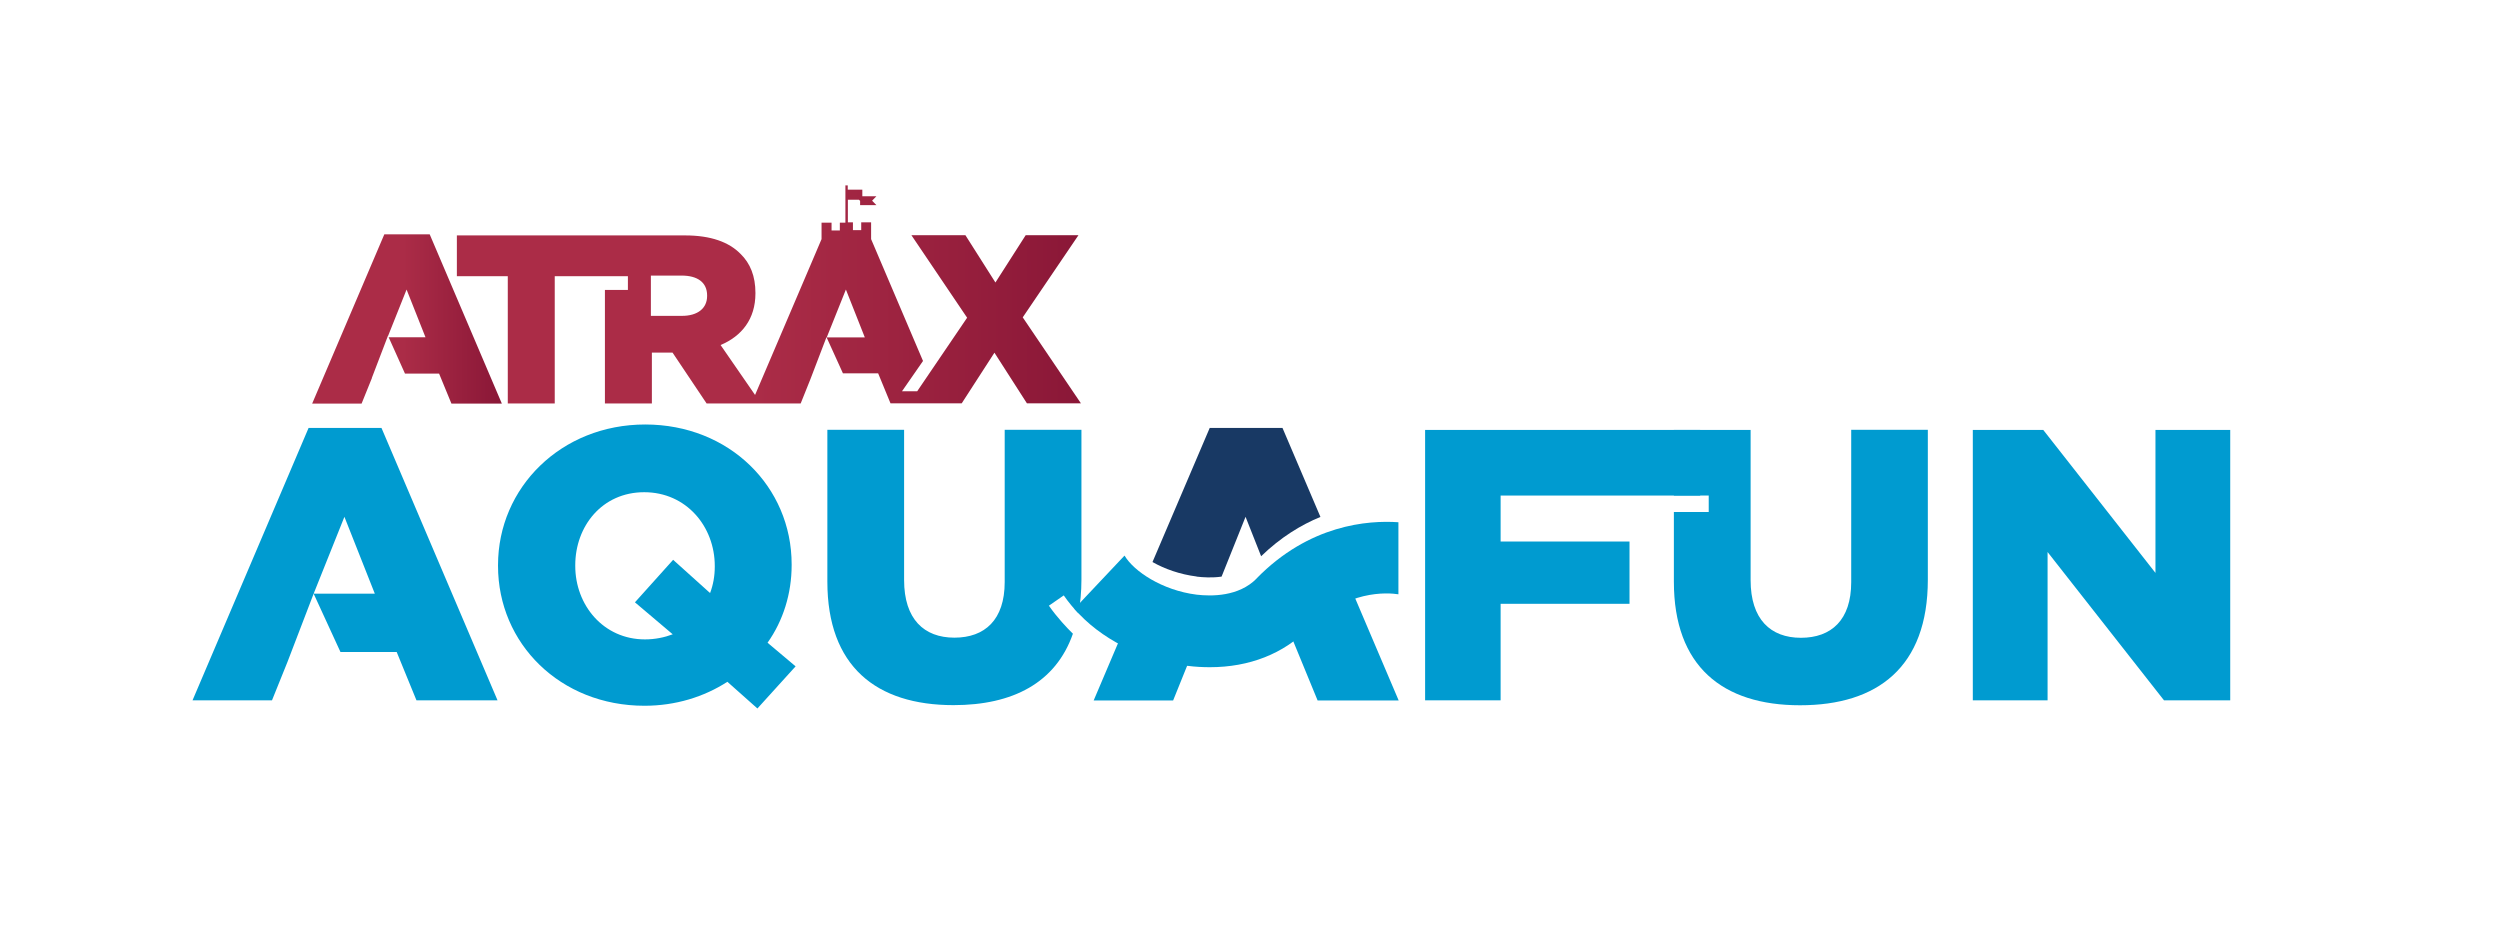
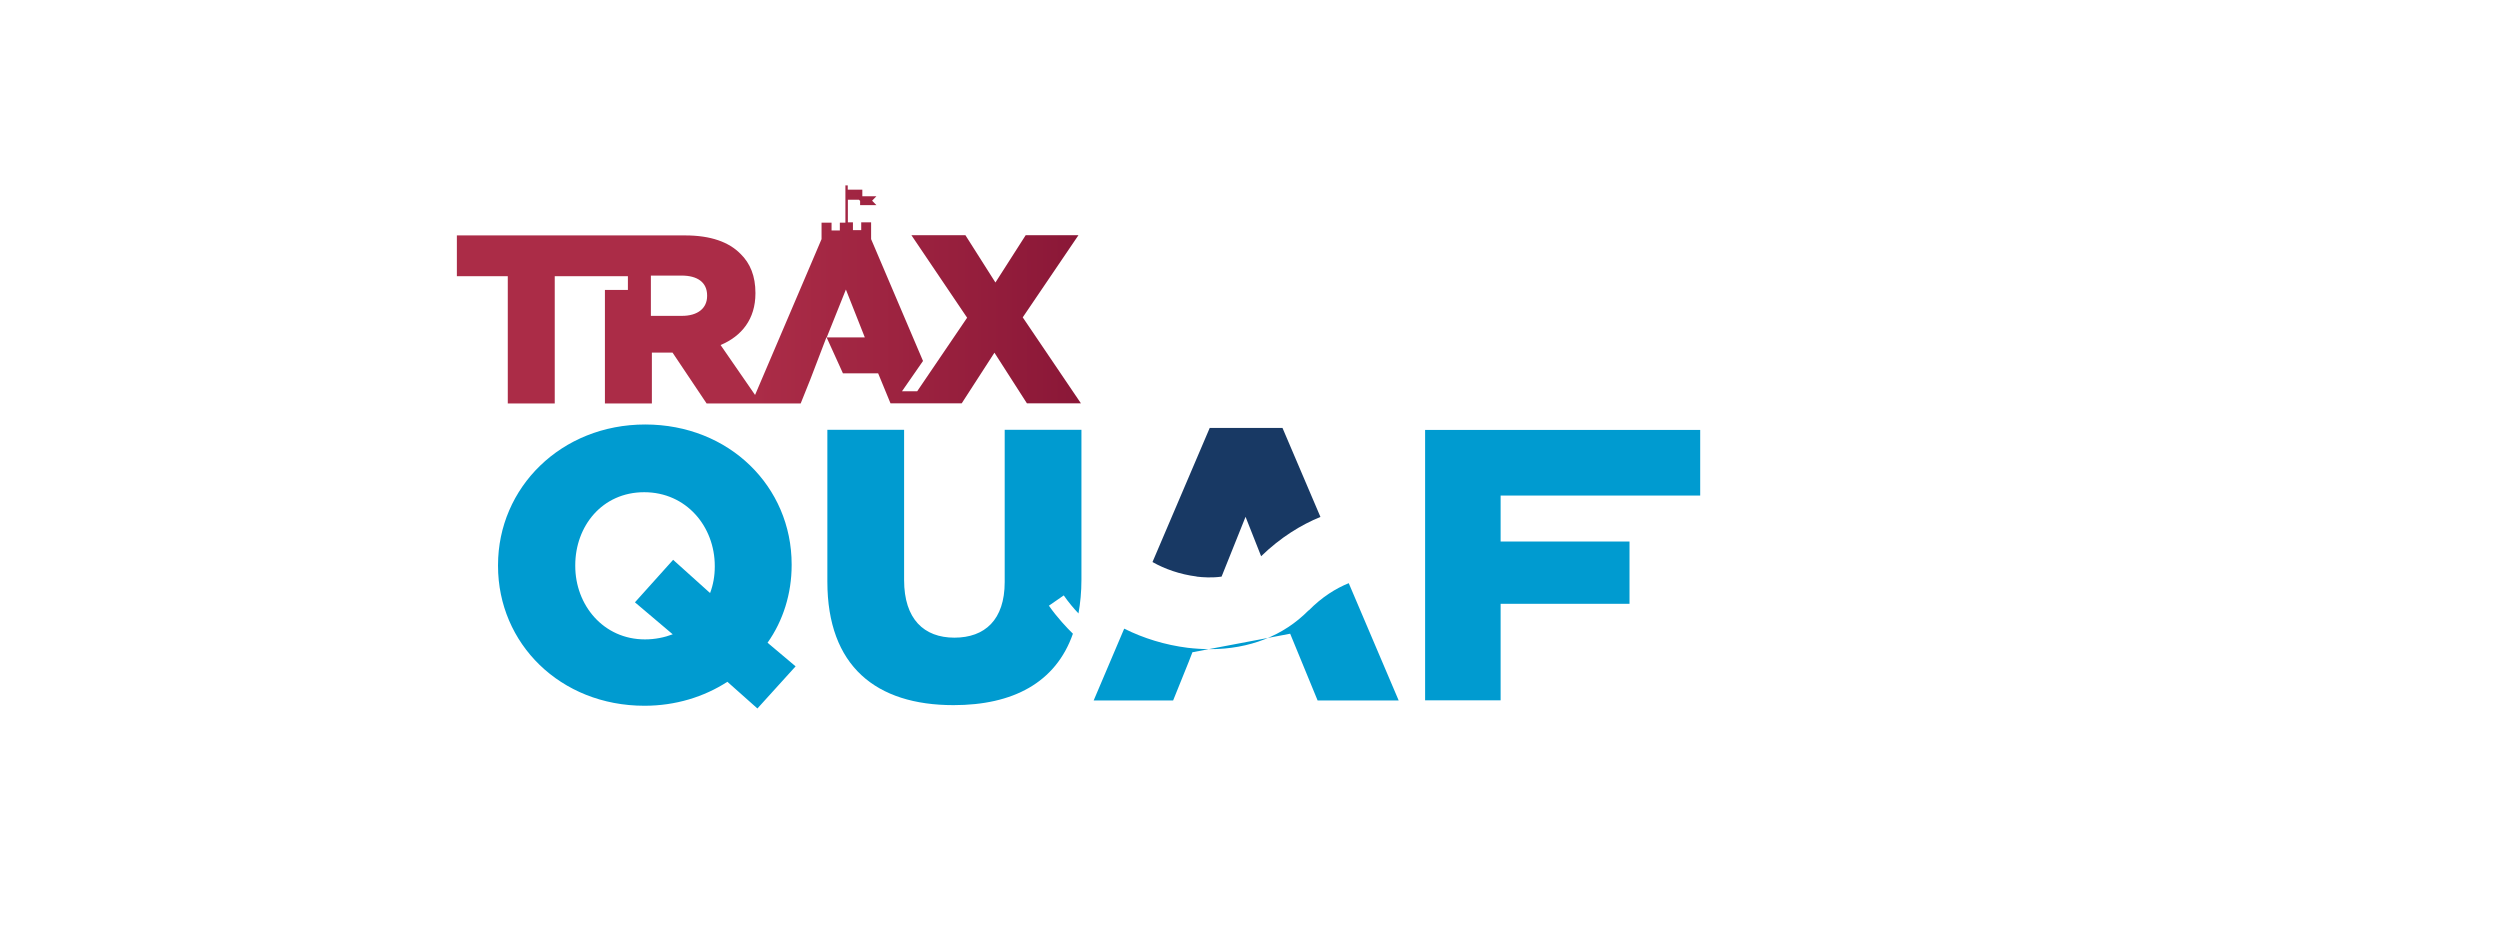
<svg xmlns="http://www.w3.org/2000/svg" xmlns:xlink="http://www.w3.org/1999/xlink" id="Layer_1" version="1.1" viewBox="0 0 202.3 76.43">
  <defs>
    <style>
      .st0 {
        fill: #183964;
      }

      .st1 {
        fill: #009bd0;
      }

      .st2 {
        fill: url(#Adsız_degrade_26);
      }

      .st3 {
        fill: url(#Adsız_degrade_261);
      }
    </style>
    <linearGradient id="Adsız_degrade_26" data-name="Adsız degrade 26" x1="25.26" y1="25.81" x2="40.61" y2="25.81" gradientUnits="userSpaceOnUse">
      <stop offset="0" stop-color="#ab2c47" />
      <stop offset=".48" stop-color="#ab2c47" />
      <stop offset="1" stop-color="#8a1737" />
    </linearGradient>
    <linearGradient id="Adsız_degrade_261" data-name="Adsız degrade 26" x1="36.98" y1="23.85" x2="87.49" y2="23.85" xlink:href="#Adsız_degrade_26" />
  </defs>
  <g>
-     <polygon class="st2" points="31.1 18.96 25.26 32.66 29.26 32.66 30.1 30.58 30.09 30.58 31.39 27.18 31.4 27.19 32.9 23.43 34.43 27.29 31.45 27.29 32.77 30.23 35.53 30.23 36.53 32.66 40.61 32.66 34.77 18.96 31.1 18.96" />
    <path class="st3" d="M68.45,23.43l1.53,3.87h-3.08l1.55-3.87ZM52.67,22.3h2.49c1.27,0,2.06.54,2.06,1.61v.04c0,.99-.75,1.61-2.04,1.61h-2.51v-3.26ZM68.41,15.03v2.99h-.45v.63h-.67v-.63h-.81v1.33l-.77,1.81-4.61,10.8-2.79-4.04c1.71-.72,2.82-2.1,2.82-4.18v-.04c0-1.34-.41-2.39-1.22-3.17-.92-.93-2.37-1.48-4.47-1.48h-18.47v3.3h4.12v10.3h3.8v-10.3h2.23s3.69,0,3.69,0v1.11h-1.86v9.19h3.8v-4.12h1.67l2.76,4.12h7.61l.79-1.97,1.3-3.4,1.33,2.93h2.85l1,2.43h5.76l2.65-4.1,2.63,4.1h4.37l-4.71-6.96,4.51-6.65h-4.27l-2.45,3.83-2.43-3.83h-4.37l4.51,6.68-3.11,4.58-.93,1.37h-1.23l1.7-2.45-4.2-9.86v-1.36h-.8v.63h-.67v-.63h-.41v-1.83h.89l.1.09h0v.35h1.32l-.35-.36.35-.36h-1.14v-.53h-1.18v-.35h-.2Z" />
  </g>
  <g>
    <path class="st1" d="M58.86,55.17c-1.89,1.22-4.19,1.94-6.71,1.94-6.81,0-11.85-5.03-11.85-11.32v-.06c0-6.28,5.11-11.38,11.91-11.38s11.85,5.03,11.85,11.32v.06c0,2.31-.69,4.5-1.95,6.28l2.27,1.91-3.09,3.41-2.43-2.16ZM54.44,51.33l-3.06-2.59,3.09-3.44,2.99,2.69c.25-.66.38-1.38.38-2.13v-.06c0-3.19-2.3-5.97-5.71-5.97s-5.58,2.75-5.58,5.91v.06c0,3.16,2.27,5.94,5.64,5.94.82,0,1.58-.16,2.24-.41" />
    <polygon class="st1" points="115.32 34.79 137.58 34.79 137.58 40.1 121.43 40.1 121.43 43.82 131.86 43.82 131.86 48.86 121.43 48.86 121.43 56.67 115.32 56.67 115.32 34.79" />
-     <polygon class="st1" points="159.64 34.79 165.34 34.79 174.42 46.36 174.42 34.79 180.47 34.79 180.47 56.67 175.11 56.67 165.69 44.67 165.69 56.67 159.64 56.67 159.64 34.79" />
-     <polygon class="st1" points="30.87 34.63 24.97 34.63 15.58 56.67 22.01 56.67 23.26 53.57 25.38 48.04 27.87 41.82 30.33 48.04 25.38 48.04 27.55 52.76 32.1 52.76 33.7 56.67 40.26 56.67 30.87 34.63" />
-     <path class="st1" d="M149.8,34.79v12.32c0,3.06-1.61,4.5-4.07,4.5s-4.07-1.5-4.07-4.66v-12.16h-6.21v5.31h2.82v1.33h-2.82v5.64c0,6.85,3.94,10,10.21,10s10.34-3.09,10.34-10.16v-12.13h-6.21Z" />
    <path class="st0" d="M96.83,46.66c.52.06,1.25.11,2.02,0l1.94-4.84,1.26,3.19c1.59-1.54,3.24-2.54,4.8-3.18l-3.07-7.2h-5.89l-4.63,10.85c.99.56,2.22,1,3.57,1.17" />
    <path class="st1" d="M105.89,49.39c-2.01,2.05-4.79,3.14-7.97,3.14-.59,0-1.2-.04-1.81-.11-1.83-.23-3.58-.77-5.14-1.55l-2.47,5.81h6.43l1.25-3.1.31-.8,7.91-1.5,2.22,5.4h6.56l-4.04-9.49c-1.03.42-2.15,1.1-3.24,2.21" />
-     <path class="st1" d="M101.69,46.81c-1.45,1.48-3.67,1.45-4.86,1.31-2.79-.35-5.09-1.9-5.83-3.16l-.09.09-3.97,4.21c2.06,2.41,5.47,4.16,9.16,4.62.62.08,1.22.11,1.81.11,3.18,0,5.96-1.09,7.97-3.14,3.07-3.13,6.38-2.9,7.28-2.76v-5.83c-2.46-.17-7.22.19-11.48,4.55" />
    <path class="st1" d="M84.88,49.01l1.2-.83c.38.55.81,1.06,1.19,1.46.15-.84.24-1.74.24-2.73v-12.13h-6.21v12.32c0,3.06-1.61,4.5-4.07,4.5s-4.07-1.5-4.07-4.66v-12.16h-6.21v12.28c0,6.85,3.94,10,10.21,10,4.78,0,8.27-1.8,9.66-5.78-.47-.46-1.27-1.3-1.96-2.29" />
  </g>
</svg>